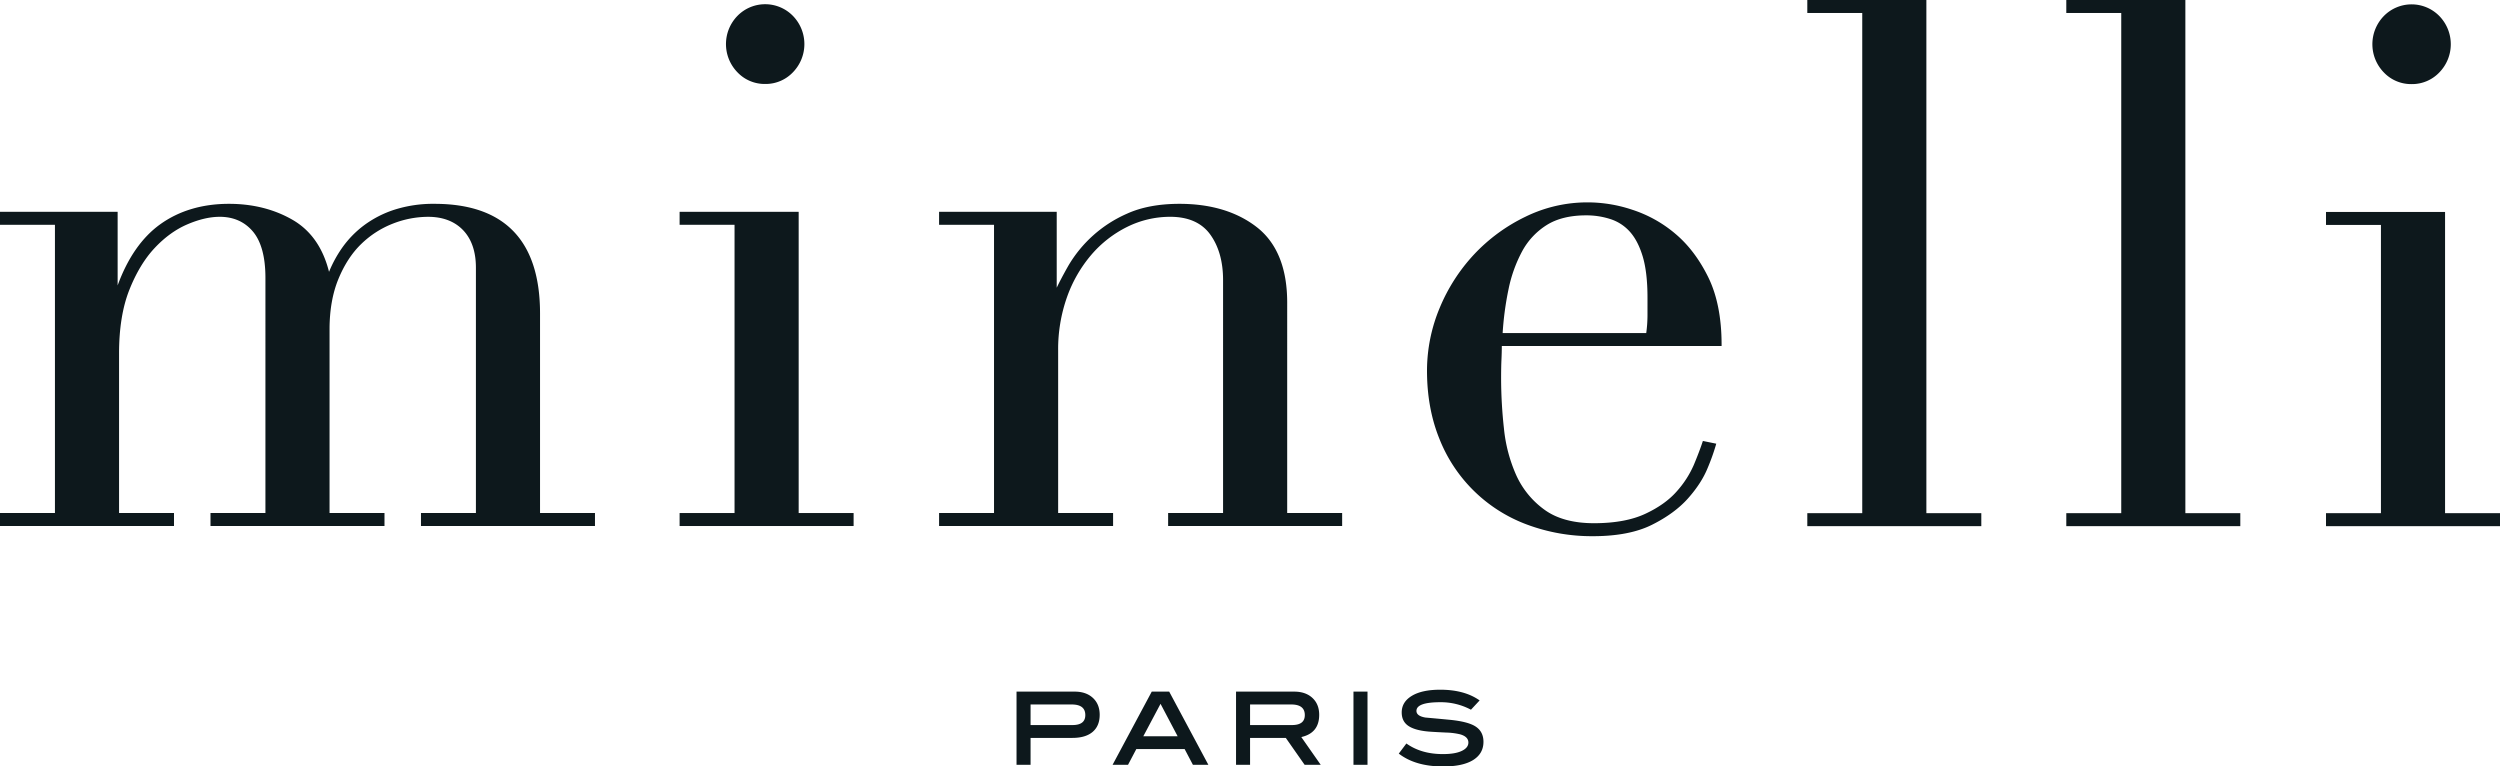
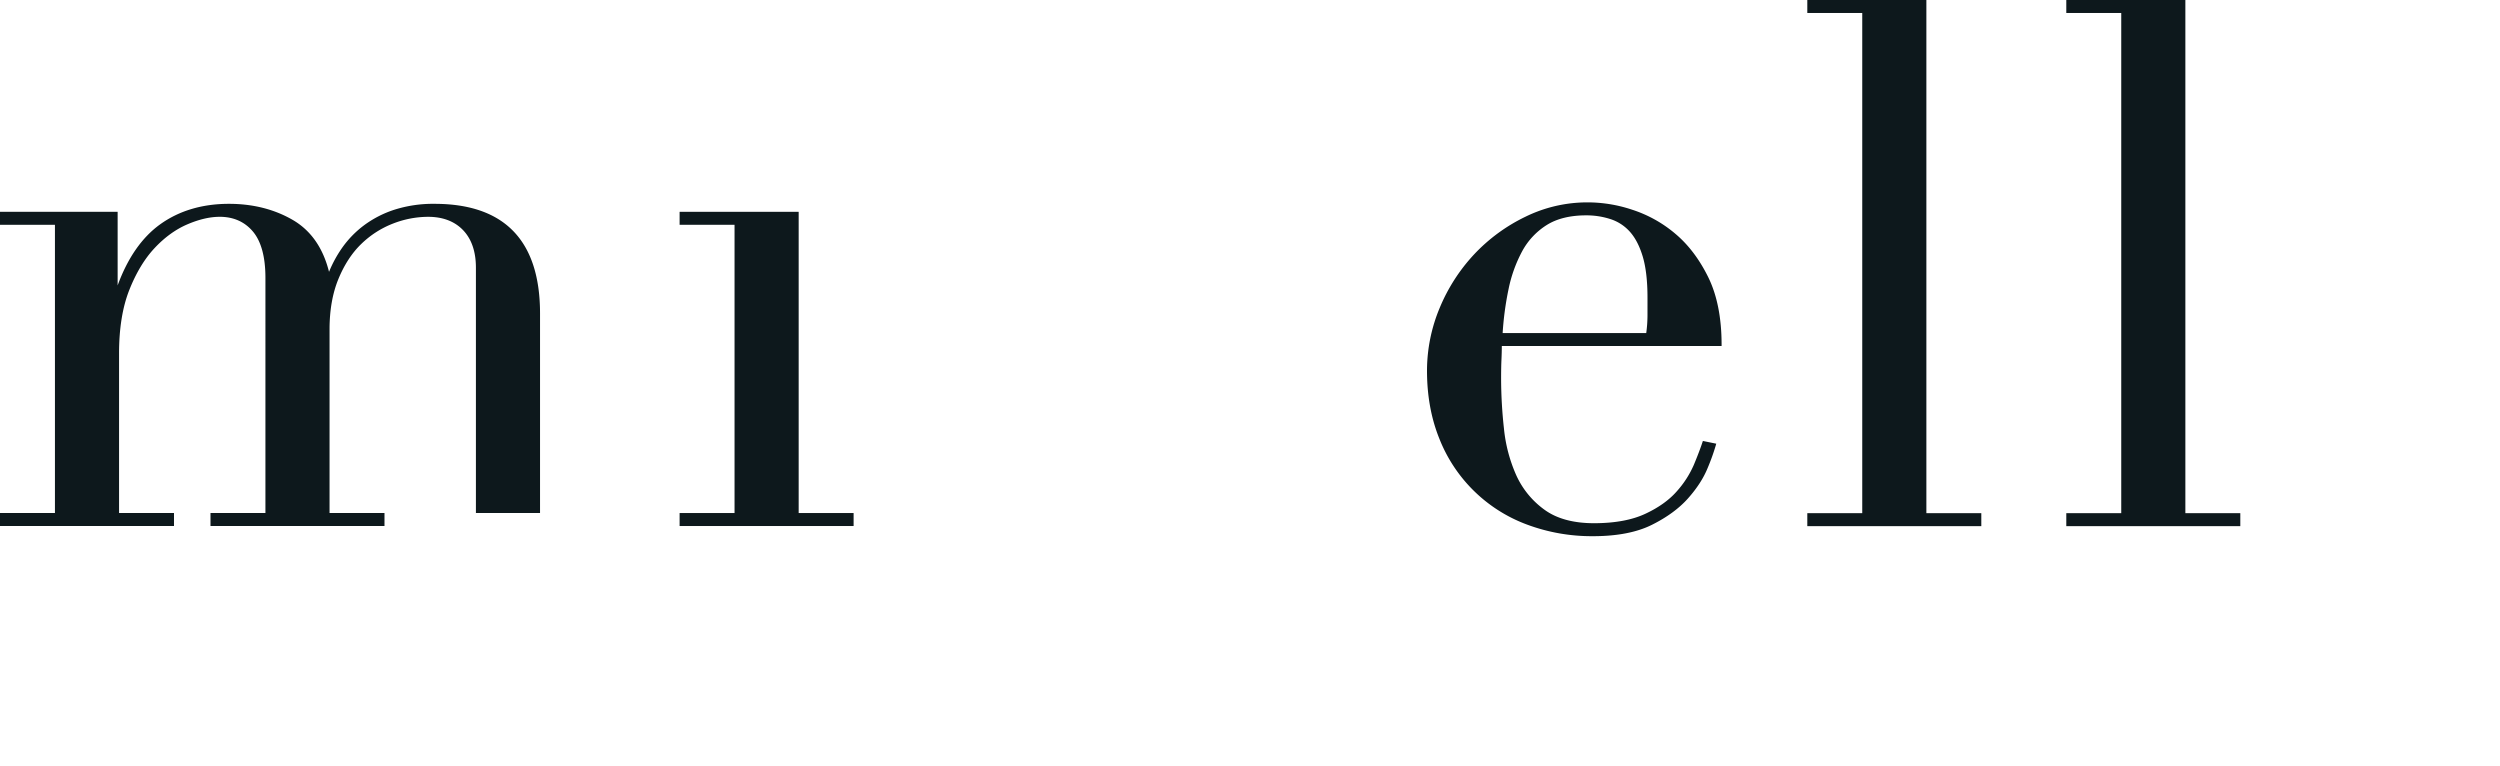
<svg xmlns="http://www.w3.org/2000/svg" id="Calque_1" data-name="Calque 1" viewBox="0 0 1984.467 608.414">
  <defs>
    <style>.cls-1{fill:#0d181c;}</style>
  </defs>
  <title>MINELLI</title>
-   <path class="cls-1" d="M570.294,1027.426c0-57.71-28.188-86.969-83.783-86.969a101.412,101.412,0,0,0-31.782,4.66,83.669,83.669,0,0,0-24.382,12.561A79.493,79.493,0,0,0,413.112,975.5,97.566,97.566,0,0,0,402.8,994.451c-4.723-18.971-14.392-32.819-28.736-41.168-14.65-8.512-31.7-12.826-50.674-12.826-21.262,0-39.671,5.5-54.719,16.337-14.415,10.4-25.733,26.681-33.67,48.428V946.8H141.621v10.3H185.23v228.8H141.621v10.3h138.12v-10.3H236.13V1059.116c0-19.747,2.736-36.664,8.129-50.286,5.4-13.637,12.18-24.858,20.171-33.35,7.972-8.492,16.707-14.807,25.971-18.76,9.237-3.955,17.86-5.962,25.627-5.962,10.938,0,19.809,3.934,26.357,11.7,6.589,7.826,9.929,20.184,9.929,36.732V1185.9H308.707v10.3H446.824v-10.3h-43.61V1040.1c0-15.147,2.353-28.573,7-39.9s10.74-20.693,18.142-27.851a75.139,75.139,0,0,1,25.122-16.181,77.276,77.276,0,0,1,27.933-5.4c11.7,0,21.067,3.566,27.818,10.6,6.742,7.063,10.166,17.073,10.166,29.77V1185.9H475.783v10.3H613.905v-10.3H570.294Z" transform="translate(-141.621 -778.662)" />
-   <path class="cls-1" d="M1163.376,1018.784c0-27.109-8.052-47.183-23.933-59.656-15.81-12.384-36.52-18.671-61.562-18.671-16.314,0-30.369,2.646-41.787,7.878a100.825,100.825,0,0,0-46.664,41.659c-3.743,6.628-6.764,12.343-9,17.046V946.8H887.053v10.295h43.61V1185.9h-43.61v10.3h138.12v-10.3h-43.61V1056.809a123.925,123.925,0,0,1,7.013-42.258,106.3,106.3,0,0,1,19.336-33.641,90.1,90.1,0,0,1,28.543-22.2,76.708,76.708,0,0,1,34.069-7.955c14.283,0,24.943,4.695,31.688,13.95,6.809,9.363,10.264,21.55,10.264,36.207V1185.9h-43.61v10.3H1207v-10.3h-43.626Z" transform="translate(-141.621 -778.662)" />
-   <path class="cls-1" d="M749.012,845.313a29.8,29.8,0,0,0,22.008-9.261,32.088,32.088,0,0,0,0-44.787,30.8,30.8,0,0,0-44.022,0,32.086,32.086,0,0,0,0,44.787,29.791,29.791,0,0,0,22.014,9.261" transform="translate(-141.621 -778.662)" />
+   <path class="cls-1" d="M570.294,1027.426c0-57.71-28.188-86.969-83.783-86.969a101.412,101.412,0,0,0-31.782,4.66,83.669,83.669,0,0,0-24.382,12.561A79.493,79.493,0,0,0,413.112,975.5,97.566,97.566,0,0,0,402.8,994.451c-4.723-18.971-14.392-32.819-28.736-41.168-14.65-8.512-31.7-12.826-50.674-12.826-21.262,0-39.671,5.5-54.719,16.337-14.415,10.4-25.733,26.681-33.67,48.428V946.8H141.621v10.3H185.23v228.8H141.621v10.3h138.12v-10.3H236.13V1059.116c0-19.747,2.736-36.664,8.129-50.286,5.4-13.637,12.18-24.858,20.171-33.35,7.972-8.492,16.707-14.807,25.971-18.76,9.237-3.955,17.86-5.962,25.627-5.962,10.938,0,19.809,3.934,26.357,11.7,6.589,7.826,9.929,20.184,9.929,36.732V1185.9H308.707v10.3H446.824v-10.3h-43.61V1040.1c0-15.147,2.353-28.573,7-39.9s10.74-20.693,18.142-27.851a75.139,75.139,0,0,1,25.122-16.181,77.276,77.276,0,0,1,27.933-5.4c11.7,0,21.067,3.566,27.818,10.6,6.742,7.063,10.166,17.073,10.166,29.77V1185.9H475.783v10.3v-10.3H570.294Z" transform="translate(-141.621 -778.662)" />
  <polygon class="cls-1" points="633.973 168.136 539.463 168.136 539.463 178.431 583.07 178.431 583.07 407.24 539.463 407.24 539.463 417.543 677.58 417.543 677.58 407.24 633.973 407.24 633.973 168.136" />
  <polygon class="cls-1" points="1640.201 0 1640.201 10.303 1683.82 10.303 1683.82 407.35 1640.201 407.35 1640.201 417.652 1778.328 417.652 1778.328 407.35 1734.715 407.35 1734.715 0 1640.201 0" />
-   <path class="cls-1" d="M2055.9,845.422a29.863,29.863,0,0,0,22.019-9.254,32.1,32.1,0,0,0,0-44.795,30.831,30.831,0,0,0-44.029,0,32.1,32.1,0,0,0,0,44.795,29.813,29.813,0,0,0,22.01,9.254" transform="translate(-141.621 -778.662)" />
-   <polygon class="cls-1" points="1846.352 168.245 1846.352 178.547 1889.959 178.547 1889.959 407.35 1846.352 407.35 1846.352 417.666 1984.467 417.666 1984.467 407.35 1940.859 407.35 1940.859 168.245 1846.352 168.245" />
  <polygon class="cls-1" points="1434.617 0 1434.617 10.303 1478.231 10.303 1478.231 407.35 1434.617 407.35 1434.617 417.652 1572.738 417.652 1572.738 407.35 1529.131 407.35 1529.131 0 1434.617 0" />
  <path class="cls-1" d="M1449.377,1029.148a105.046,105.046,0,0,1-.994,13.874H1334.4a243.522,243.522,0,0,1,4.711-34.948,109.662,109.662,0,0,1,10.928-30.233,56.034,56.034,0,0,1,19.45-20.618c8.1-5.056,18.572-7.614,31.143-7.614a61.458,61.458,0,0,1,19.77,3.109,35.144,35.144,0,0,1,15.384,10.336c4.195,4.845,7.549,11.48,9.958,19.74,2.41,8.329,3.634,19.08,3.634,31.962Zm21.894-65.106a101.084,101.084,0,0,0-34.064-18.918,111.65,111.65,0,0,0-84.619,5.532,138.041,138.041,0,0,0-40.821,29.907,141.566,141.566,0,0,0-27.408,42.679,129.3,129.3,0,0,0-10,49.7c0,19.655,3.265,37.727,9.716,53.719a119.3,119.3,0,0,0,69.452,68.318,147.019,147.019,0,0,0,52.762,9.3c18.96,0,34.656-3.048,46.648-9.05,11.941-5.959,21.581-13.024,28.651-21,7.057-7.948,12.265-16.02,15.485-23.94a167.057,167.057,0,0,0,6.561-18.277l.311-1.157-10.6-2.163-.313.939c-1.5,4.586-3.768,10.561-6.764,17.787a77.886,77.886,0,0,1-13.681,21.3c-6.108,6.967-14.561,12.982-25.118,17.869-10.571,4.912-24.24,7.391-40.611,7.391-16.321,0-29.537-3.608-39.3-10.739a68.591,68.591,0,0,1-22.3-27.218,119.883,119.883,0,0,1-9.812-37.1,367.662,367.662,0,0,1-2.264-39.641c0-6.362.1-11.336.282-15.208.178-3.695.267-7.3.281-10.751h174.453V1052.2c0-21.19-3.564-39.2-10.6-53.5s-15.886-25.954-26.341-34.656" transform="translate(-141.621 -778.662)" />
-   <path class="cls-1" d="M1316.121,1334.652q-11.973-8.493-31.29-8.505-14.476,0-22.517,4.873-8.033,4.857-8.033,13.173,0,6.9,5.011,10.479c3.354,2.394,8.543,3.947,15.606,4.627q2.7.287,14.575.857a53.283,53.283,0,0,1,11.233,1.416q6.5,1.878,6.5,6.518,0,4.145-5.292,6.656t-14.95,2.5q-17.175,0-28.976-8.408l-6.031,8.029q13.179,10.208,35.192,10.207,15.6,0,23.818-5.1,8.205-5.1,8.212-14.453,0-8.313-6.592-12.372-5.949-3.694-19.962-5.1-9.744-.941-19.495-1.8c-4.776-.816-7.147-2.57-7.147-5.277q0-6.9,19.03-6.9a50.724,50.724,0,0,1,24.233,5.948Zm-88.992-6.994h-11.145v58.1h11.145Zm-93.222,26.537v-16.33H1166.6q10.759,0,10.761,8.41,0,7.92-10.117,7.92Zm40.671,9.541q14.191-3.207,14.2-17.666,0-8.389-5.381-13.406-5.392-5-14.49-5.006h-46.141v58.1h11.138V1364.4h28.366l14.944,21.354h12.775Zm-125.408-.654,13.668-25.734,13.567,25.734Zm20.538-35.424h-13.841l-31.1,58.1h12.267l6.569-12.481h38.373l6.566,12.481h12.266ZM959.673,1354.2v-16.33h32.68q10.773,0,10.771,8.41,0,7.92-10.117,7.92Zm-11.143-26.537v58.1h11.143V1364.4h33.142q10.491,0,16.114-4.763,5.607-4.776,5.613-13.569,0-8.389-5.387-13.406-5.383-5-14.478-5.006Z" transform="translate(-141.621 -778.662)" />
</svg>